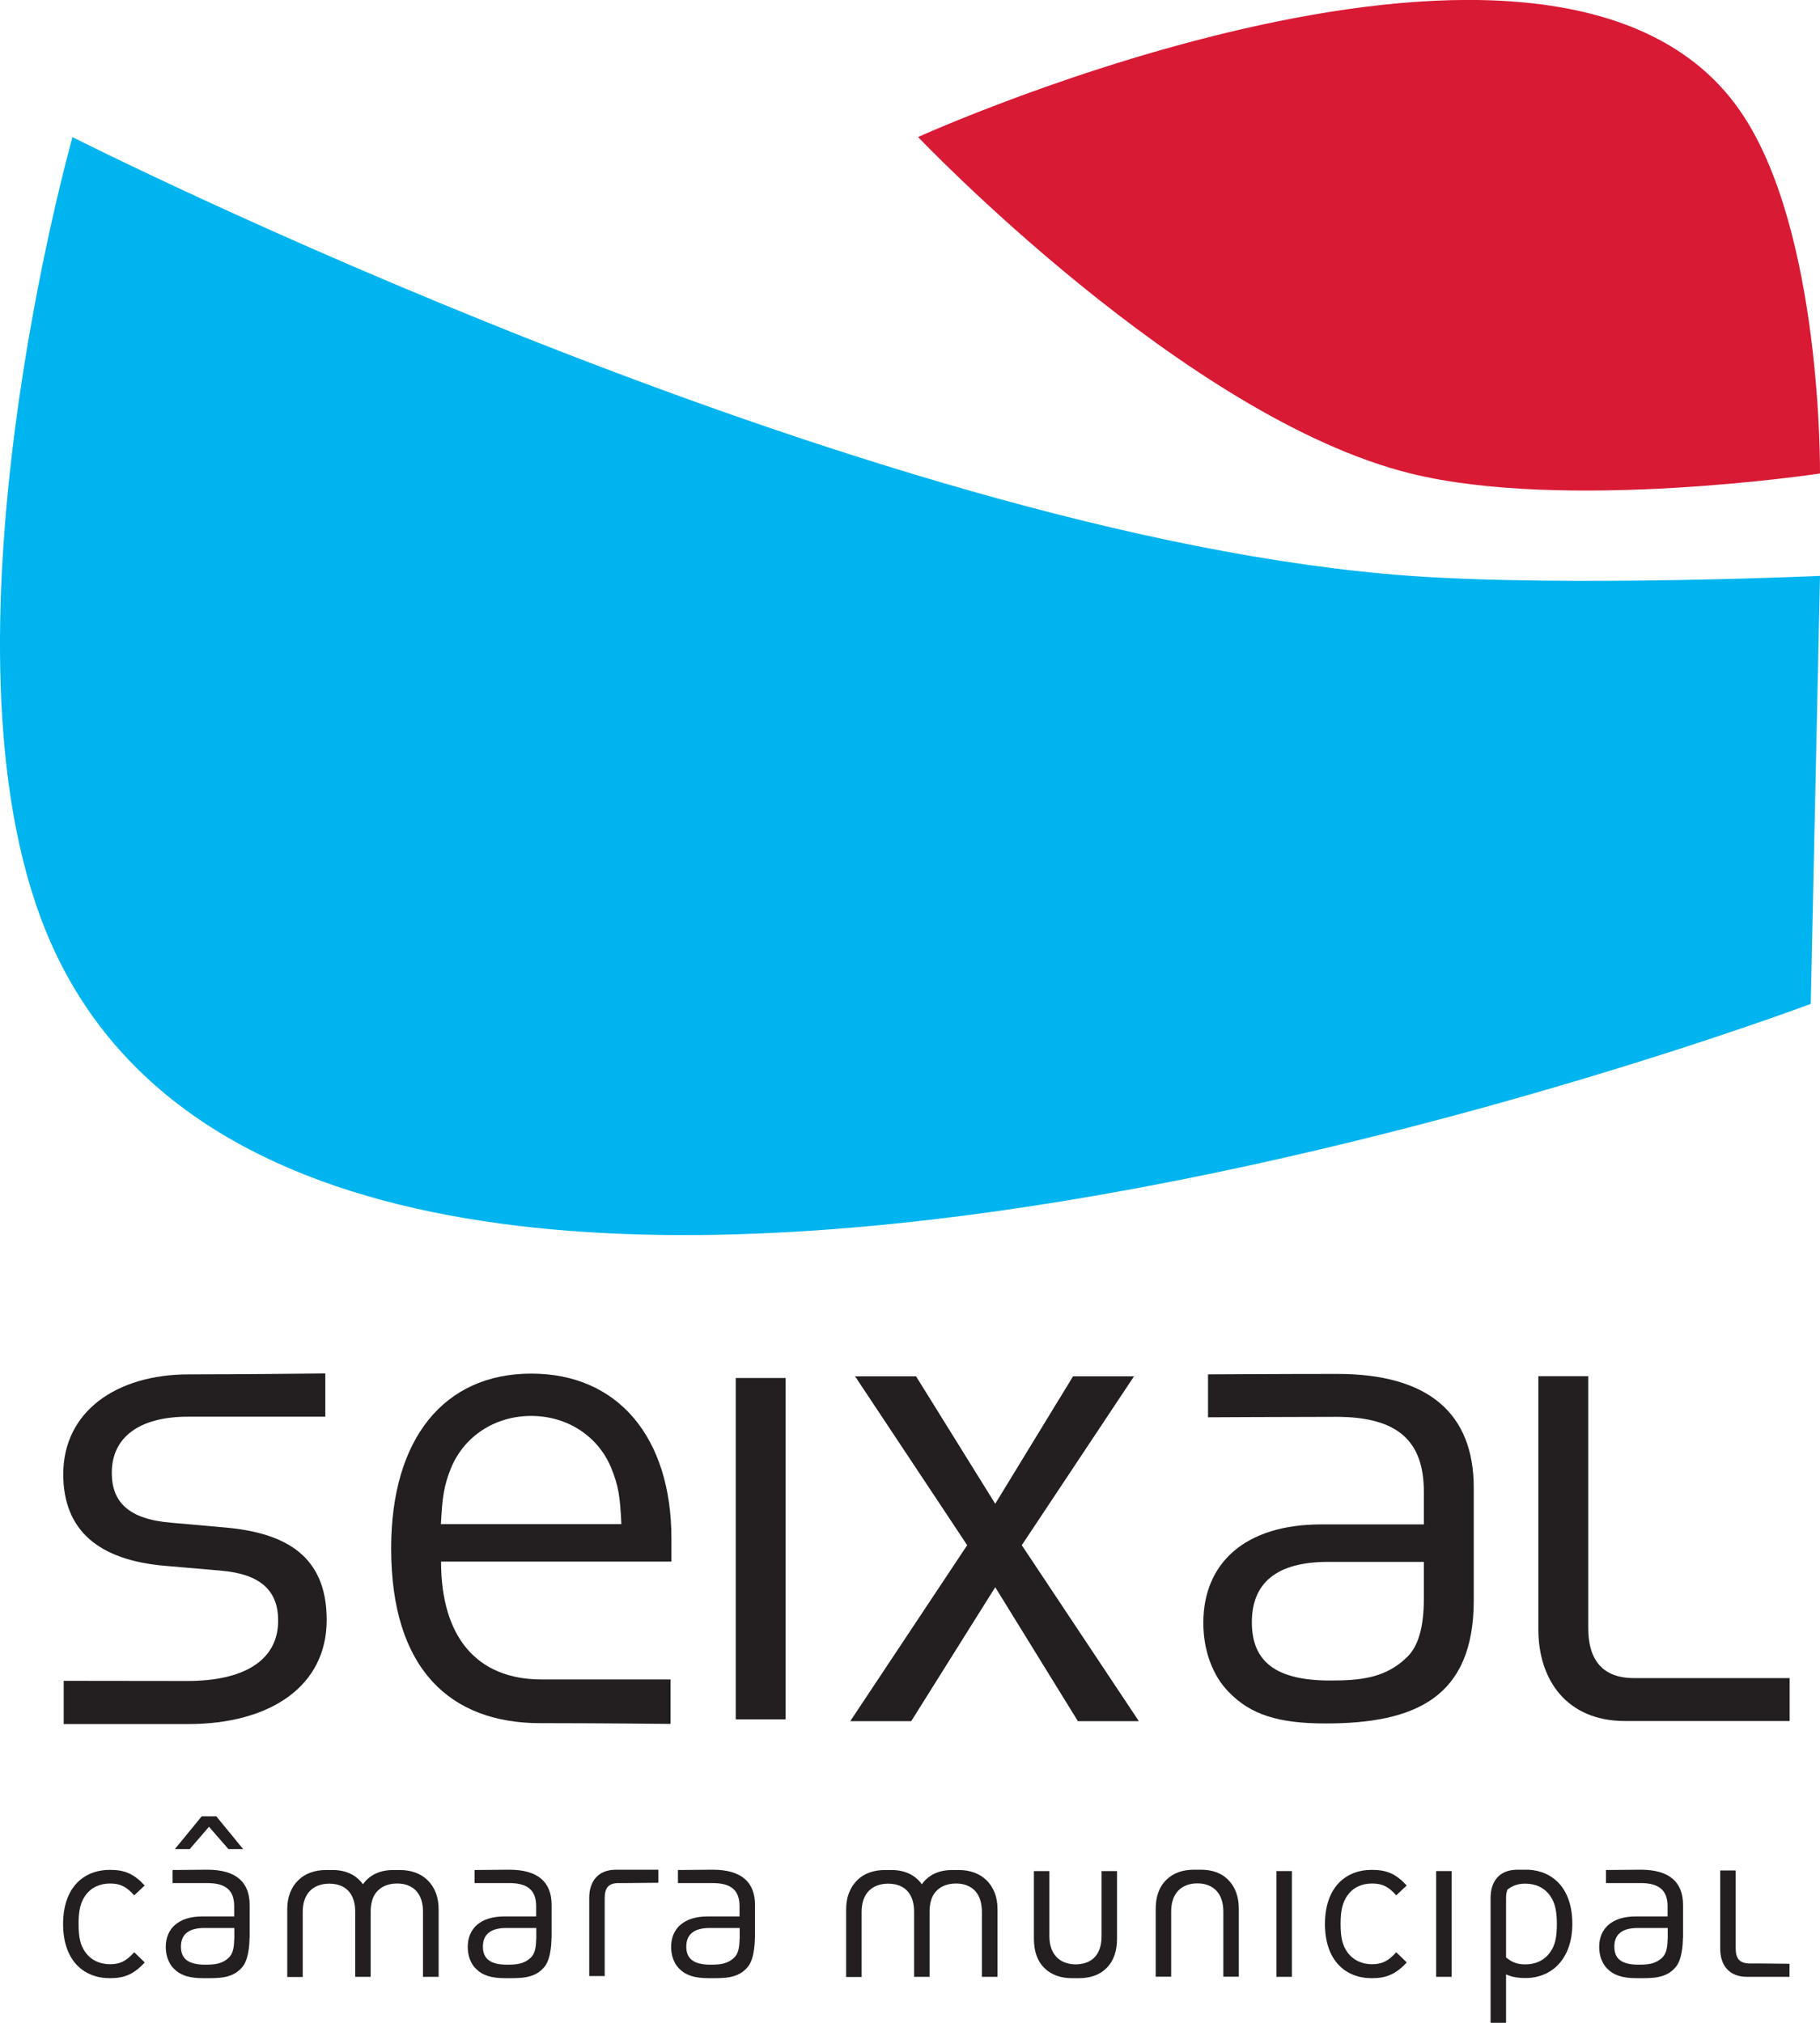
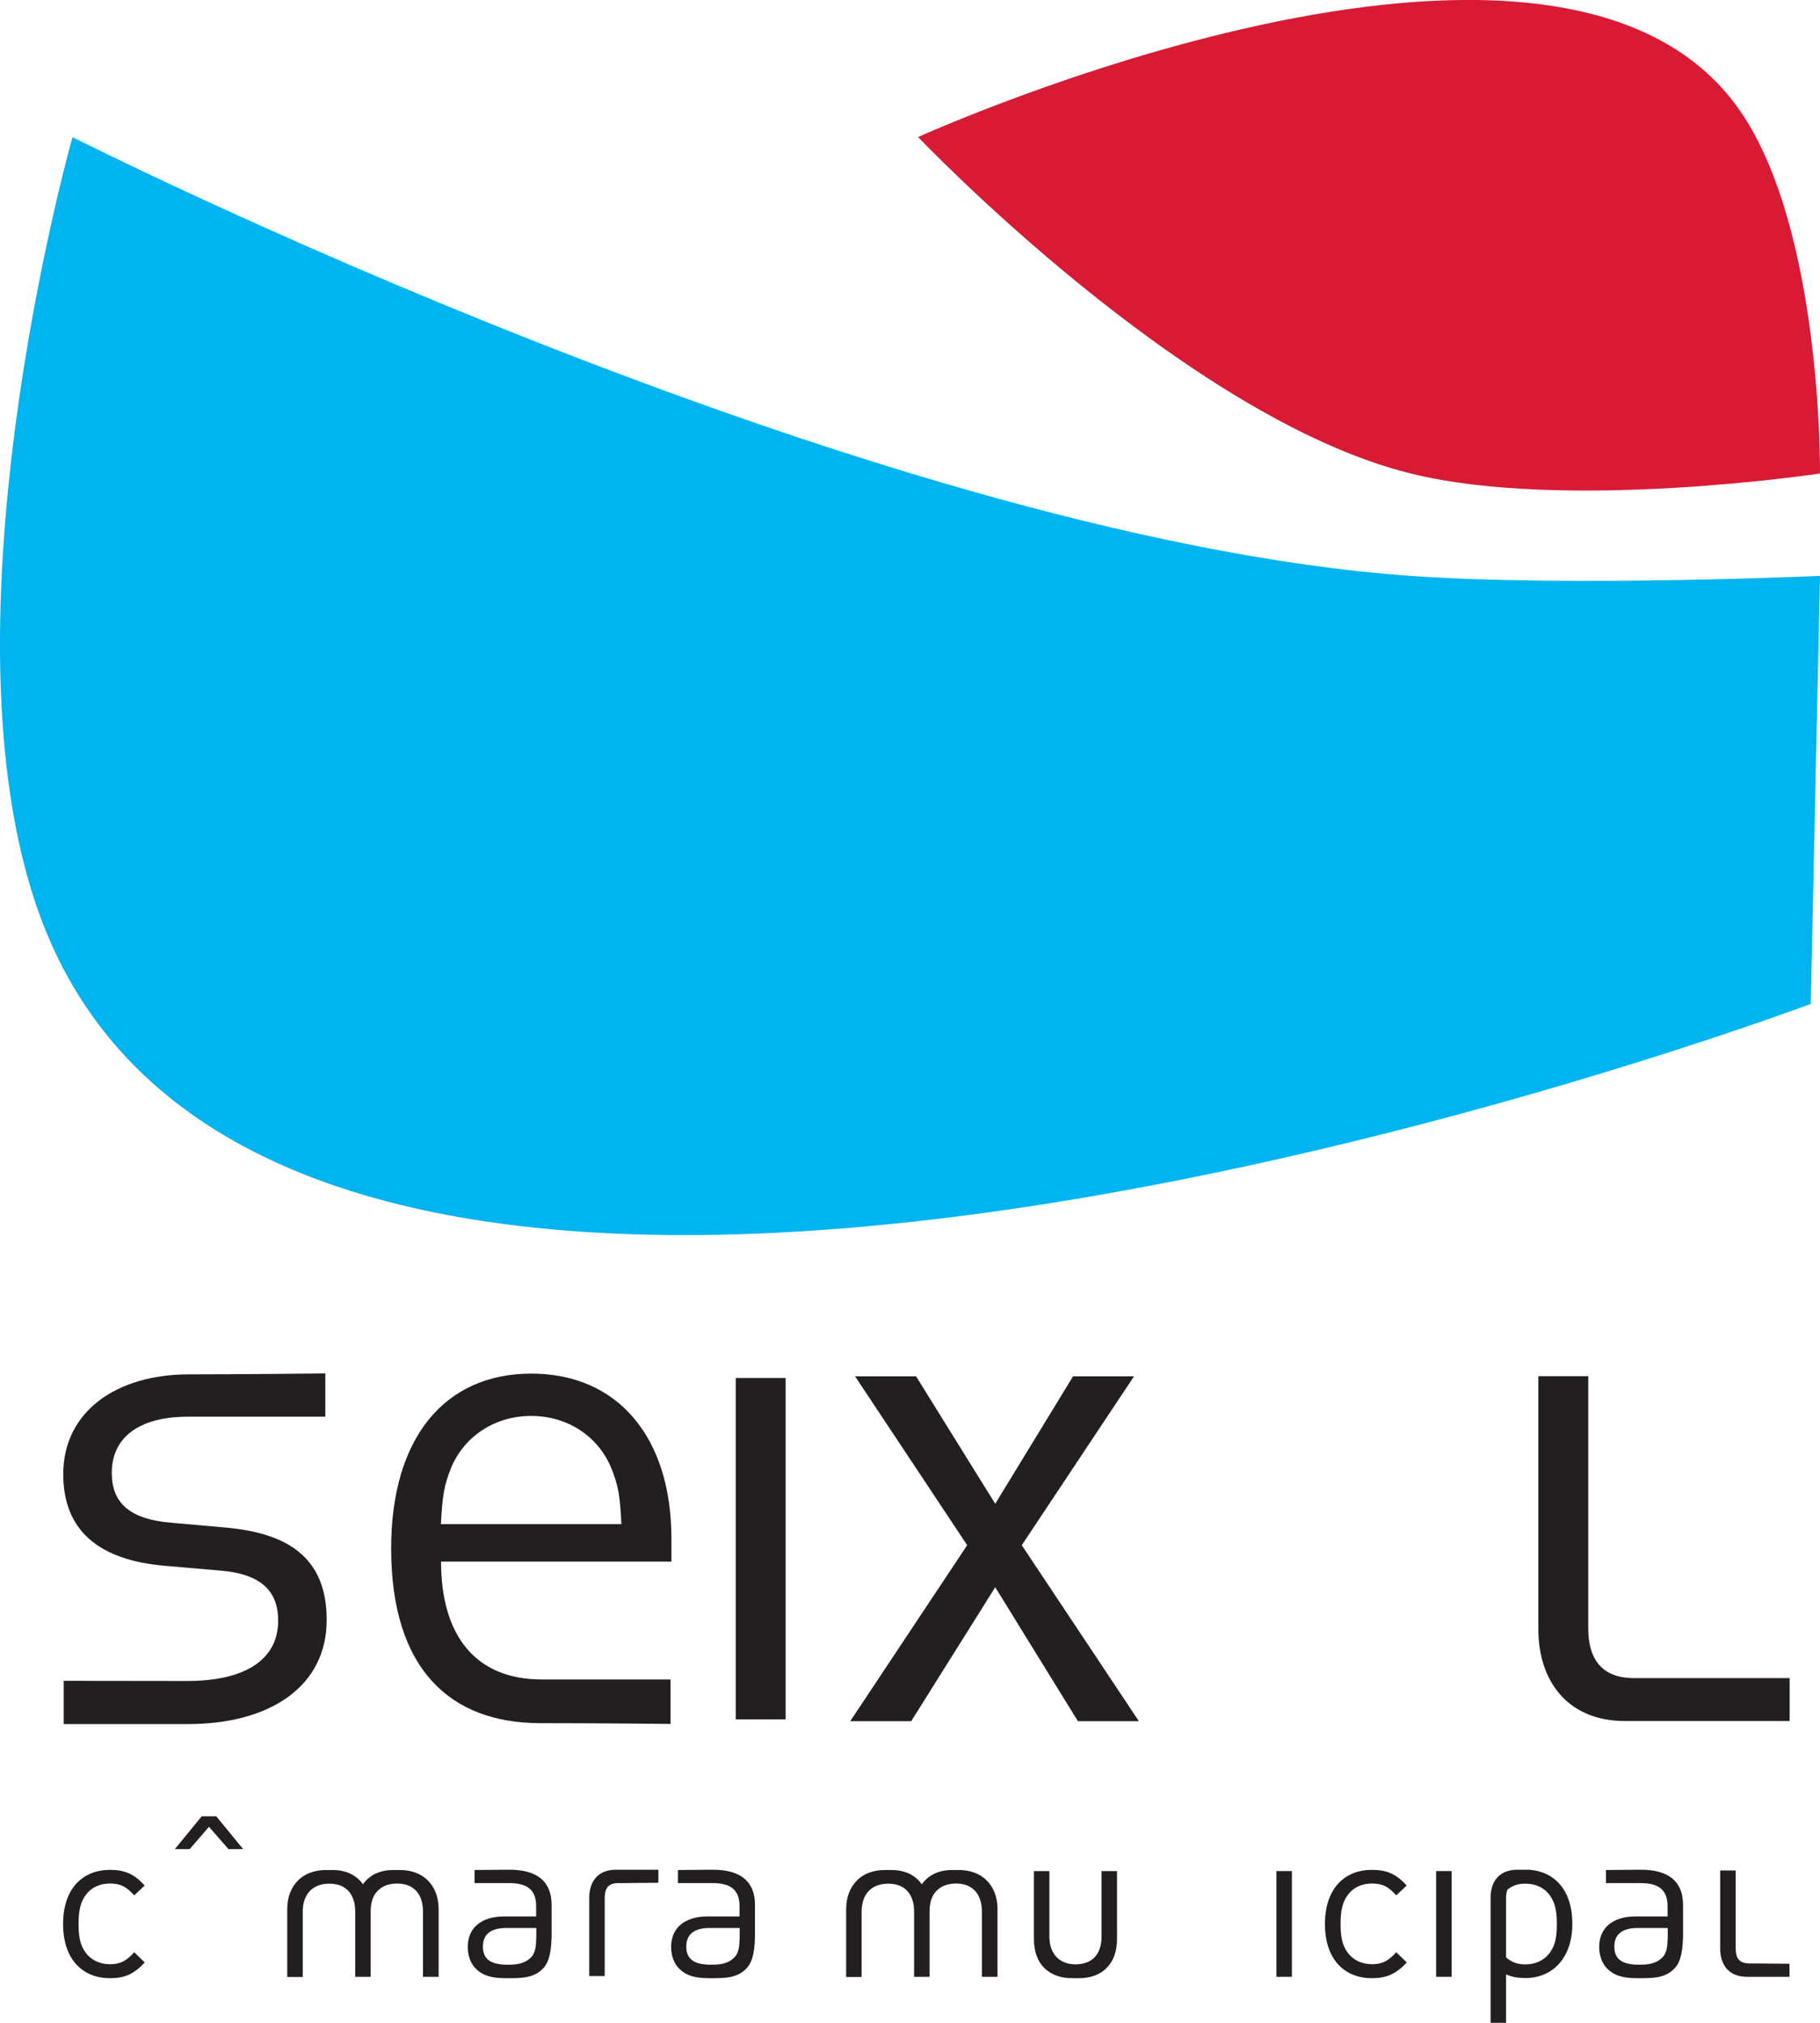
<svg xmlns="http://www.w3.org/2000/svg" id="Layer_2" viewBox="0 0 120 133.33">
  <defs>
    <style>.cls-1,.cls-2,.cls-3{fill-rule:evenodd;}.cls-1,.cls-4{fill:#231f20;}.cls-2{fill:#00b4ef;}.cls-3{fill:#d91a35;}</style>
  </defs>
  <g id="BG">
    <g id="logo-Seixal">
      <path class="cls-3" d="M60.54,9.04s17.58,18.49,32.47,22.17c10.22,2.53,26.99,0,26.99,0,0,0,.17-16.07-5.28-23.92-12.05-17.37-54.18,1.74-54.18,1.74Z" />
      <path class="cls-2" d="M4.78,9.04s52.12,26.35,88.23,28.92c10.5,.74,26.99,0,26.99,0l-.61,28.21S20.24,103.44,3.04,61.41c-7.74-18.91,1.74-52.37,1.74-52.37Z" />
-       <path class="cls-1" d="M93.88,105.37v-2.42h-6.31c-3.38,0-5.03,1.37-5.03,3.98s1.6,3.84,5.17,3.84c1.92,0,3.61-.14,5.03-1.51,.78-.73,1.14-2.01,1.14-3.89h0Zm3.29,.12c0,6.45-3.92,8.11-9.78,8.11-3.11,0-4.94-.59-6.36-2.06-1.1-1.1-1.69-2.79-1.69-4.57,0-3.93,2.74-6.49,7.77-6.49h6.77v-2.15c0-3.29-1.65-4.94-5.76-4.94-2.88,0-8.47,.03-8.47,.03v-2.83s4.85-.03,8.51-.03c6.04,0,9.01,2.61,9.01,7.5v7.44h0Z" />
      <path class="cls-1" d="M40.97,100.46c-.09-1.83-.18-2.51-.69-3.75-.87-2.06-2.88-3.38-5.26-3.38s-4.39,1.33-5.26,3.38c-.5,1.23-.59,1.92-.69,3.75h11.89Zm3.29,2.47h-15.18c0,4.94,2.33,7.77,6.63,7.77h8.5v2.93s-4.75-.05-8.59-.05c-5.94,0-9.83-3.57-9.83-11.52,0-7.27,3.52-11.52,9.24-11.52s9.24,4.21,9.24,10.88v1.51h0Z" />
      <polygon class="cls-1" points="51.8 113.33 51.8 90.83 48.51 90.83 48.51 113.33 51.8 113.33 51.8 113.33" />
      <path class="cls-4" d="M104.72,103.16v4.16c0,2.06,.91,3.29,3.02,3.29h10.26v2.83h-10.85c-3.84,0-5.72-2.7-5.72-6.04v-16.69h3.29v12.44h0Z" />
      <polygon class="cls-4" points="75.09 113.45 67.37 101.85 74.77 90.72 70.75 90.72 65.62 99.12 60.4 90.72 56.38 90.72 63.77 101.85 56.06 113.45 60.08 113.45 65.62 104.62 71.07 113.45 75.09 113.45 75.09 113.45" />
      <path class="cls-4" d="M21.54,106.77c0-4.21-2.7-5.72-6.63-6.08l-3.61-.32c-2.83-.23-3.93-1.37-3.93-3.29,0-2.29,1.74-3.7,5.03-3.7,2.33,0,9.05,0,9.05,0v-2.85s-5.8,.06-9,.06c-4.8,0-8.28,2.47-8.28,6.58,0,3.7,2.33,5.67,6.72,6.04l3.7,.32c2.61,.23,3.75,1.33,3.75,3.29,0,2.65-2.29,3.98-5.99,3.98-2.79,0-8.15-.01-8.15-.01v2.85s4.4,0,8.2,0c5.44,0,9.14-2.51,9.14-6.86h0Z" />
      <g>
        <path class="cls-4" d="M110.97,127.74v-2.18c0-1.52-.92-2.32-2.79-2.32l-2.29,.02v.86h2.27c1.27,0,1.79,.51,1.79,1.53v.67h-2.1c-1.56,0-2.41,.79-2.41,2.01,0,.55,.18,1.08,.52,1.42,.44,.45,1.01,.64,1.97,.64s1.96,.05,2.6-.79c.45-.59,.43-1.85,.43-1.85Zm-1.02,.09c0,.58-.11,.98-.35,1.2-.44,.43-.96,.47-1.56,.47-1.11,0-1.6-.38-1.6-1.19s.51-1.23,1.56-1.23h1.96v.75Z" />
        <path class="cls-4" d="M49.78,127.74v-2.18c0-1.52-.92-2.32-2.79-2.32l-2.29,.02v.86h2.27c1.28,0,1.79,.51,1.79,1.53v.67h-2.1c-1.56,0-2.41,.79-2.41,2.01,0,.55,.18,1.08,.52,1.42,.44,.45,1.01,.64,1.97,.64s1.96,.05,2.6-.79c.45-.59,.43-1.85,.43-1.85Zm-1.02,.09c0,.58-.11,.98-.35,1.2-.44,.43-.96,.47-1.56,.47-1.1,0-1.6-.38-1.6-1.19s.51-1.23,1.56-1.23h1.96v.75Z" />
        <path class="cls-4" d="M36.37,127.74v-2.18c0-1.52-.92-2.32-2.79-2.32l-2.29,.02v.86h2.27c1.28,0,1.79,.51,1.79,1.53v.67h-2.1c-1.56,0-2.41,.79-2.41,2.01,0,.55,.18,1.08,.52,1.42,.44,.45,1.01,.64,1.97,.64s1.96,.05,2.6-.79c.45-.59,.43-1.85,.43-1.85Zm-1.02,.09c0,.58-.11,.98-.35,1.2-.44,.43-.96,.47-1.56,.47-1.1,0-1.6-.38-1.6-1.19s.51-1.23,1.56-1.23h1.96v.75Z" />
-         <path class="cls-4" d="M16.46,127.74v-2.18c0-1.52-.92-2.32-2.79-2.32l-2.29,.02v.86h2.27c1.28,0,1.79,.51,1.79,1.53v.67h-2.1c-1.56,0-2.41,.79-2.41,2.01,0,.55,.18,1.08,.52,1.42,.44,.45,1.01,.64,1.97,.64s1.96,.05,2.6-.79c.45-.59,.43-1.85,.43-1.85Zm-1.02,.09c0,.58-.11,.98-.35,1.2-.44,.43-.96,.47-1.56,.47-1.1,0-1.6-.38-1.6-1.19s.51-1.23,1.56-1.23h1.96v.75Z" />
        <path class="cls-4" d="M99.4,124.53c-.07,.16-.1,.36-.1,.61v3.88c.39,.33,.75,.46,1.28,.46,.68,0,1.25-.27,1.62-.79,.33-.45,.45-.99,.45-1.87s-.13-1.42-.45-1.87c-.37-.52-.94-.79-1.62-.79-.48,0-.82,.11-1.17,.38h0Zm1.39-1.29h0Zm0,0c1.66,.1,2.88,1.29,2.88,3.57s-1.33,3.57-3.09,3.57c-.5,0-.9-.07-1.28-.24v3.19h-1.02v-8.23c0-1.06,.55-1.86,1.77-1.86h.74Z" />
        <path class="cls-4" d="M115.93,130.3h2.06v-.86l-2.06-.02h-.55c-.71,0-.94-.34-.94-1.02v-5.11h-1.02v5.15c0,1.06,.55,1.86,1.77,1.86h.74Z" />
        <path class="cls-4" d="M41.35,123.24h2.06v.86l-2.06,.02h-.55c-.71,0-.93,.34-.93,1.02v5.11h-1.02v-5.15c0-1.06,.55-1.86,1.77-1.86h.74Z" />
-         <path class="cls-4" d="M78.71,123.24c-.75,0-1.36,.23-1.79,.65-.5,.48-.72,1.13-.72,1.94v4.46h1.02v-4.29c0-1.22,.68-1.85,1.72-1.86,1.04,0,1.72,.64,1.72,1.86v4.29h1.02v-4.46h0c0-.81-.23-1.46-.72-1.94-.43-.43-1.03-.65-1.78-.65" />
        <path class="cls-4" d="M70.68,130.39c-.75,0-1.37-.23-1.8-.65-.5-.48-.71-1.15-.71-1.96v-.47h0v-3.98h1.02v4.29c0,1.2,.68,1.84,1.7,1.86,1.09,0,1.74-.62,1.74-1.86v-4.29h1.02v4.45c0,.81-.21,1.47-.71,1.96-.43,.43-1.05,.65-1.8,.65" />
        <path class="cls-4" d="M9.54,129.35l-.69-.67c-.52,.58-.93,.79-1.6,.79s-1.25-.27-1.62-.79c-.33-.45-.45-.99-.45-1.87s.13-1.42,.45-1.87c.37-.52,.94-.79,1.62-.79s1.08,.2,1.6,.78l.69-.65c-.72-.78-1.33-1.03-2.29-1.03-1.76,0-3.09,1.19-3.09,3.57s1.33,3.57,3.09,3.57c.96,0,1.57-.26,2.29-1.03h0Z" />
        <polygon class="cls-4" points="16.03 121.88 14.26 119.72 13.3 119.72 11.53 121.88 12.51 121.88 13.78 120.41 15.06 121.88 16.03 121.88 16.03 121.88" />
        <polygon class="cls-1" points="85.18 130.3 85.18 123.33 84.16 123.33 84.16 130.3 85.18 130.3 85.18 130.3" />
        <path class="cls-4" d="M92.75,129.35l-.69-.67c-.52,.58-.94,.79-1.6,.79s-1.25-.27-1.62-.79c-.33-.45-.45-.99-.45-1.87s.13-1.42,.45-1.87c.37-.52,.93-.79,1.62-.79s1.08,.2,1.6,.78l.69-.65c-.72-.78-1.33-1.03-2.3-1.03-1.76,0-3.09,1.19-3.09,3.57s1.33,3.57,3.09,3.57c.96,0,1.57-.26,2.3-1.03h0Z" />
        <polygon class="cls-1" points="95.71 130.3 95.71 123.33 94.69 123.33 94.69 130.3 95.71 130.3 95.71 130.3" />
        <path class="cls-4" d="M28.91,130.3h-1.02v-4.29c0-1.23-.67-1.86-1.71-1.86-.69,0-1.22,.28-1.51,.79-.15,.28-.23,.64-.23,1.07v4.29h-1.02v-4.29c0-.43-.08-.78-.23-1.06-.28-.53-.8-.79-1.49-.79-1.06,.01-1.74,.65-1.74,1.86v4.29h-1.02v-4.46c0-.81,.25-1.46,.75-1.94,.43-.41,1.05-.65,1.8-.65h.44c.86,0,1.56,.32,2,.94,.44-.62,1.13-.94,2-.94h.44c.75,0,1.37,.24,1.8,.65,.5,.48,.75,1.13,.75,1.94v4.46h0Z" />
        <path class="cls-4" d="M65.76,130.3h-1.02v-4.29c0-1.23-.67-1.86-1.71-1.86-.69,0-1.22,.28-1.51,.79-.15,.28-.23,.64-.23,1.07v4.29h-1.02v-4.29c0-.43-.08-.78-.23-1.06-.28-.53-.8-.79-1.49-.79-1.06,.01-1.74,.65-1.74,1.86v4.29h-1.02v-4.46c0-.81,.26-1.46,.75-1.94,.42-.41,1.05-.65,1.8-.65h.44c.86,0,1.56,.32,2,.94,.44-.62,1.13-.94,2-.94h.44c.75,0,1.37,.24,1.8,.65,.5,.48,.75,1.13,.75,1.94v4.46h0Z" />
      </g>
    </g>
  </g>
</svg>